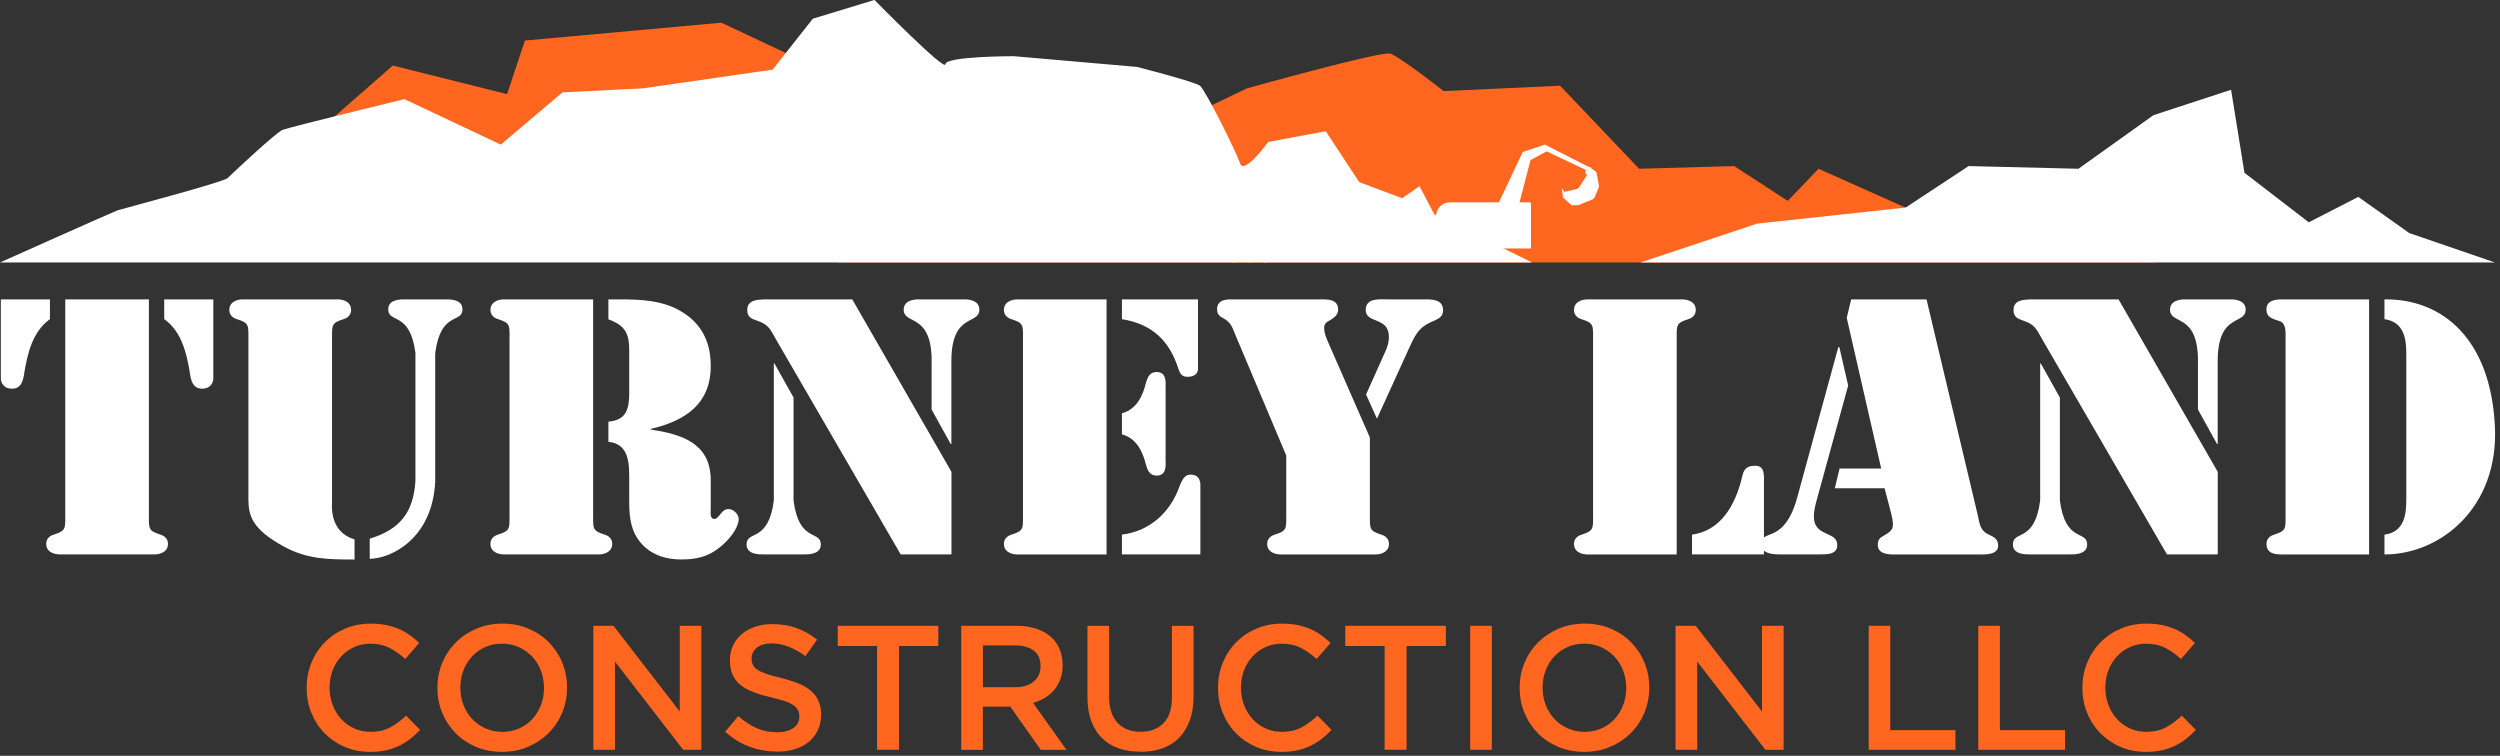
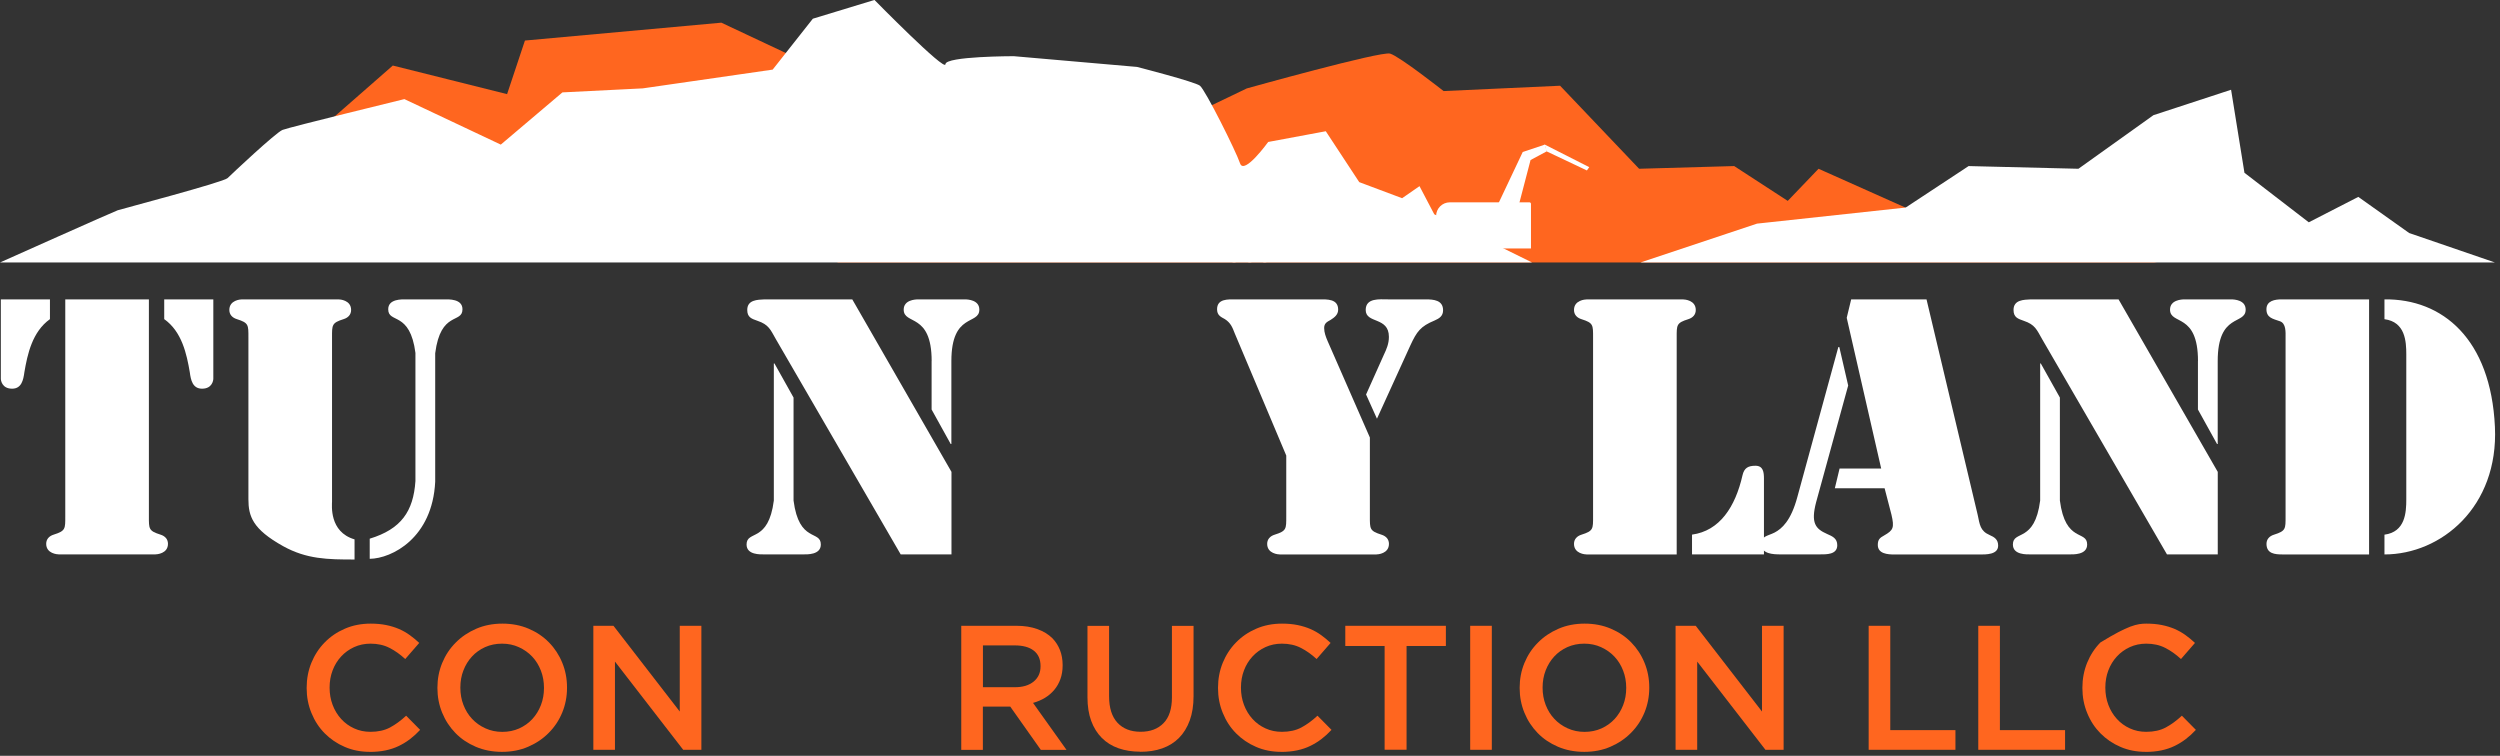
<svg xmlns="http://www.w3.org/2000/svg" width="473" height="143" viewBox="0 0 473 143" fill="none">
  <rect x="0" y="0" width="473" height="143" fill="#333333" stroke="none" />
  <g clip-path="url(#clip0_8034_58)">
    <path d="M239.29 49.65C239.953 49.65 240.49 49.05 240.49 48.31C240.49 47.57 239.953 46.97 239.29 46.97C238.627 46.97 238.09 47.57 238.09 48.31C238.09 49.05 238.627 49.65 239.29 49.65Z" fill="white" />
    <path d="M236.44 49.65C237.103 49.65 237.64 49.05 237.64 48.31C237.64 47.57 237.103 46.97 236.44 46.97C235.777 46.97 235.24 47.57 235.24 48.31C235.24 49.05 235.777 49.65 236.44 49.65Z" fill="white" />
    <path d="M233.49 49.65C234.153 49.65 234.69 49.05 234.69 48.31C234.69 47.57 234.153 46.97 233.49 46.97C232.827 46.97 232.29 47.57 232.29 48.31C232.29 49.05 232.827 49.65 233.49 49.65Z" fill="white" />
    <path d="M194.59 27.27L159.46 15.1L136.48 4.29L99.32 7.67L95.94 17.81L74.32 12.4L52.7 31.32L50 44.16L181.75 42.13H223.64L194.59 27.27Z" fill="#FF661F" />
    <path d="M408.19 49.66H158.36L197.63 32.43L215.11 27.87L217.39 33.19L222.71 23.06L235.89 16.73C235.89 16.73 261.23 9.64 263 10.14C264.77 10.64 273.13 17.23 273.13 17.23L295.17 16.22L310.12 31.93L328.11 31.42L338.24 38.01L344.07 31.93L370.17 43.59L408.18 49.67L408.19 49.66Z" fill="#FF661F" />
    <path d="M0 49.66H289.86L271.36 40.54L268.57 35.22L265.28 37.5L257.17 34.46L250.84 24.83L239.94 26.86C239.94 26.86 235.38 33.19 234.62 30.91C233.86 28.63 228.03 16.97 227.02 16.21C226.01 15.45 215.11 12.66 215.11 12.66L191.8 10.63C191.8 10.63 178.88 10.63 178.88 12.15C178.88 13.67 165.45 -0.01 165.45 -0.01L153.79 3.54L146.19 13.17L121.61 16.72L106.41 17.48L94.75 27.36L76.51 18.75C76.51 18.75 54.72 24.07 53.45 24.58C52.18 25.09 43.82 32.94 43.06 33.7C42.3 34.46 23.04 39.53 22.28 39.78C21.52 40.03 0 49.66 0 49.66Z" fill="white" />
    <path d="M310.38 49.66H472.04L455.82 44.09L446.19 37.251L436.82 42.06L424.65 32.691L422.12 16.98L407.43 21.791L393.24 31.93L372.46 31.421L360.55 39.27L332.43 42.31L310.38 49.66Z" fill="white" />
    <path d="M274.31 38.28H289.37C289.53 38.28 289.66 38.41 289.66 38.57V47.01H271.71V40.88C271.71 39.45 272.87 38.28 274.31 38.28Z" fill="white" />
    <path d="M286.94 40.38L282.94 39.67L288.1 28.76L292.31 27.35L292.63 28.64L289.58 30.28L286.94 40.38Z" fill="white" />
    <path d="M292.26 27.35L300.69 31.63L300.24 32.25L292.58 28.62L292.26 27.35Z" fill="white" />
-     <path d="M300.61 31.63L300.9 31.6L301.08 31.86L302.03 32.53L302.51 35.02C302.54 35.19 302.52 35.37 302.46 35.53L301.72 37.3C301.64 37.49 301.49 37.64 301.31 37.72L298.56 38.84H297.35L295.72 37.37L295.46 35.55L295.99 36.31L298.32 35.76C298.5 35.72 298.65 35.61 298.76 35.44L300.25 33.14L299.91 32.67L300.09 32.05L300.62 31.61L300.61 31.63Z" fill="white" />
    <path d="M0.16 56.64H9.45V60.38C6.1 62.77 5.19 67.03 4.61 70.44C4.42 71.86 4.09 73.54 2.29 73.54C0.35 73.54 0.16 71.93 0.16 71.67V56.64ZM12.36 56.64H28.17V97.67C28.17 100.06 28.11 100.44 30.36 101.15C31.2 101.41 31.78 101.99 31.78 102.89C31.78 104.76 29.65 104.89 29.39 104.89H11.13C10.87 104.89 8.74 104.76 8.74 102.89C8.74 101.99 9.32 101.41 10.16 101.15C12.42 100.44 12.35 100.05 12.35 97.67V56.64H12.36ZM40.36 71.67C40.36 71.93 40.17 73.54 38.23 73.54C36.42 73.54 36.1 71.86 35.91 70.44C35.33 67.02 34.43 62.76 31.07 60.38V56.64H40.36V71.67Z" fill="white" />
    <path d="M67.06 105.86C61.96 105.86 58.03 105.8 53.58 103.34C47.77 100.11 47 97.66 47 94.44V63.86C47 61.47 47.06 61.09 44.81 60.38C43.97 60.12 43.39 59.54 43.39 58.64C43.39 56.77 45.52 56.64 45.78 56.64H64.04C64.3 56.64 66.43 56.77 66.43 58.64C66.43 59.54 65.85 60.12 65.01 60.38C62.75 61.09 62.82 61.48 62.82 63.86V94.89C62.82 95.54 62.24 100.63 67.08 102.05V105.86H67.06ZM78.61 66.83C77.58 58.77 73.45 61.28 73.45 58.51C73.45 56.51 76.1 56.64 76.8 56.64H84.15C84.86 56.64 87.5 56.51 87.5 58.51C87.5 61.28 83.37 58.77 82.34 66.83V91.15C81.82 101.79 74.15 105.67 69.95 105.73V101.92C75.89 100.11 78.21 96.76 78.6 91.02V66.83H78.61Z" fill="white" />
-     <path d="M96.41 63.86C96.41 61.47 96.47 61.09 94.22 60.38C93.38 60.12 92.8 59.54 92.8 58.64C92.8 56.77 94.93 56.64 95.19 56.64H112.22V97.67C112.22 100.06 112.16 100.44 114.41 101.15C115.25 101.41 115.83 101.99 115.83 102.89C115.83 104.76 113.7 104.89 113.44 104.89H95.18C94.92 104.89 92.79 104.76 92.79 102.89C92.79 101.99 93.37 101.41 94.21 101.15C96.47 100.44 96.4 100.05 96.4 97.67V63.86H96.41ZM115.12 56.64H115.44C119.63 56.64 124.02 56.51 127.89 58.38C132.21 60.51 134.41 64.06 134.47 68.96C134.6 76.38 129.7 79.61 123.12 81.15V81.28C128.86 82.12 134.35 83.8 134.47 90.63V96.31C134.47 96.89 134.28 98.18 135.12 98.18C136.15 98.18 136.35 96.31 137.89 96.31C138.73 96.31 139.76 97.28 139.76 98.18C139.76 100.05 137.63 102.44 136.21 103.53C134.02 105.34 131.69 105.85 128.92 105.85C126.15 105.85 123.63 105.14 121.63 103.14C119.37 100.82 119.05 97.98 119.05 94.95V90.56C119.05 87.59 118.99 83.98 115.11 83.59V79.78C118.59 79.46 119.05 77.33 119.05 74.17V66.36C119.05 63.13 118.34 61.59 115.11 60.42V56.61L115.12 56.64Z" fill="white" />
    <path d="M146.4 68.77H146.53L150.14 75.22V94.7C151.17 102.76 155.3 100.25 155.3 103.02C155.3 105.02 152.65 104.89 151.95 104.89H144.6C143.89 104.89 141.25 105.02 141.25 103.02C141.25 100.25 145.38 102.76 146.41 94.7V68.77H146.4ZM180.02 89.28V104.89H170.41L146.8 64.18C145.77 62.37 145.45 61.41 143.32 60.7C142.22 60.31 141.38 60.06 141.38 58.64C141.38 56.71 143.32 56.71 144.67 56.64H161.25L180.02 89.28ZM176.27 68.32C176.27 59.09 170.98 61.55 170.98 58.58C170.98 56.77 173.11 56.64 173.75 56.64H182.52C183.17 56.64 185.29 56.77 185.29 58.58C185.29 61.55 180 59.1 180 68.32V84H179.87L176.26 77.48V68.32H176.27Z" fill="white" />
-     <path d="M192.33 56.64H209.36V104.9H192.33C192.07 104.9 189.94 104.77 189.94 102.9C189.94 102 190.52 101.42 191.36 101.16C193.62 100.45 193.55 100.06 193.55 97.68V63.87C193.55 61.48 193.61 61.1 191.36 60.39C190.52 60.13 189.94 59.55 189.94 58.65C189.94 56.78 192.07 56.65 192.33 56.65V56.64ZM212.27 56.64H226.66V69.74C226.66 70.06 226.6 71.29 224.66 71.29C223.56 71.29 223.24 70.64 222.92 69.68C221.24 64.45 217.95 61.29 212.27 60.39V56.65V56.64ZM212.27 78.19C214.98 77.48 216.21 74.96 216.79 72.51C217.11 71.41 217.5 70.38 218.85 70.38C220.85 70.38 220.53 72.7 220.53 73.22V87.15C220.53 87.67 220.85 89.99 218.85 89.99C217.5 89.99 217.11 88.96 216.79 87.86C216.21 85.41 214.98 82.89 212.27 82.18V78.18V78.19ZM212.27 101.15C217.5 100.51 221.5 96.96 223.24 91.8C223.69 90.83 224.08 89.8 225.24 89.8C227.3 89.8 227.11 91.74 227.11 91.99V104.89H212.27V101.15Z" fill="white" />
    <path d="M243.36 86.19L233.62 63.09C233.17 61.93 232.85 61.09 231.75 60.38C230.91 59.93 230.27 59.61 230.27 58.51C230.27 56.51 232.33 56.64 233.69 56.64H249.63C251.05 56.64 253.18 56.51 253.18 58.58C253.18 59.55 252.47 60.06 251.76 60.52C251.05 60.91 250.53 61.17 250.53 62.07C250.53 62.91 250.85 63.75 251.18 64.52L259.18 82.78V97.68C259.18 100.07 259.12 100.45 261.37 101.16C262.21 101.42 262.79 102 262.79 102.9C262.79 104.77 260.66 104.9 260.4 104.9H242.14C241.88 104.9 239.75 104.77 239.75 102.9C239.75 102 240.33 101.42 241.17 101.16C243.43 100.45 243.36 100.06 243.36 97.68V86.2V86.19ZM258.46 74.64L261.81 67.16C262.33 66.06 262.78 65.03 262.78 63.74C262.78 59.87 258.39 61.29 258.39 58.64C258.39 56.32 261.04 56.64 262.58 56.64H269.74C271.22 56.64 273.03 56.77 273.03 58.7C273.03 59.8 272.32 60.25 271.42 60.64C268.77 61.74 268.07 62.7 266.84 65.35L260.52 79.22L258.46 74.64Z" fill="white" />
    <path d="M317.22 104.9H300.19C299.93 104.9 297.8 104.77 297.8 102.9C297.8 102 298.38 101.42 299.22 101.16C301.48 100.45 301.41 100.06 301.41 97.68V63.87C301.41 61.48 301.47 61.1 299.22 60.39C298.38 60.13 297.8 59.55 297.8 58.65C297.8 56.78 299.93 56.65 300.19 56.65H318.45C318.71 56.65 320.84 56.78 320.84 58.65C320.84 59.55 320.26 60.13 319.42 60.39C317.16 61.1 317.23 61.49 317.23 63.87V104.9H317.22ZM320.13 101.15C325.36 100.44 328.32 95.92 329.68 89.93C330 88.51 330.78 88.12 332.13 88.12C333.61 88.12 333.74 89.35 333.74 90.57V104.89H320.13V101.15Z" fill="white" />
    <path d="M349.67 72.96L343.61 95.02C342.58 98.96 343.48 100.05 345.67 101.02C346.7 101.47 347.61 101.86 347.61 103.15C347.61 104.96 345.55 104.89 344.26 104.89H336.84C335.55 104.89 333.23 104.83 333.23 102.95C333.23 101.4 334.33 101.47 335.75 100.76C337.1 100.05 338.85 98.57 340.07 93.99L347.81 65.67H348L349.68 72.96H349.67ZM356.57 92.38H347.15L348.05 88.64H355.92L349.4 60.13L350.24 56.65H364.5L374.18 97.42C374.57 99.23 374.63 100.45 376.44 101.23C377.34 101.62 378.05 102.07 378.05 103.23C378.05 104.97 375.73 104.91 374.5 104.91H358.44C357.15 104.91 355.28 104.78 355.28 103.1C355.28 102.07 355.67 101.75 356.51 101.29C358.19 100.32 358.45 99.87 357.86 97.36L356.57 92.39V92.38Z" fill="white" />
    <path d="M385.99 68.77H386.12L389.73 75.22V94.7C390.76 102.76 394.89 100.25 394.89 103.02C394.89 105.02 392.24 104.89 391.54 104.89H384.19C383.48 104.89 380.84 105.02 380.84 103.02C380.84 100.25 384.97 102.76 386 94.7V68.77H385.99ZM419.6 89.28V104.89H409.99L386.38 64.18C385.35 62.37 385.03 61.41 382.9 60.7C381.8 60.31 380.96 60.06 380.96 58.64C380.96 56.71 382.9 56.71 384.25 56.64H400.83L419.6 89.28ZM415.86 68.32C415.86 59.09 410.57 61.55 410.57 58.58C410.57 56.77 412.7 56.64 413.34 56.64H422.11C422.76 56.64 424.88 56.77 424.88 58.58C424.88 61.55 419.59 59.1 419.59 68.32V84H419.46L415.85 77.48V68.32H415.86Z" fill="white" />
    <path d="M448.24 104.9H431.85C430.43 104.9 428.82 104.77 428.82 102.9C428.82 102 429.4 101.42 430.24 101.16C432.5 100.45 432.43 100.06 432.43 97.68V63.87C432.43 62.9 432.56 61.16 431.33 60.77C430.04 60.32 428.81 60.13 428.81 58.51C428.81 56.89 430.42 56.64 431.71 56.64H448.23V104.9H448.24ZM451.14 56.64C462.11 56.51 471.27 64.12 472.04 80.77C472.75 95.93 461.85 104.9 451.14 104.9V101.16C455.08 100.64 455.27 96.97 455.27 94.52V67.04C455.27 64.59 455.08 60.91 451.14 60.39V56.65V56.64Z" fill="white" />
    <path d="M69.98 142.25C68.26 142.25 66.67 141.94 65.22 141.31C63.77 140.69 62.51 139.83 61.44 138.75C60.37 137.67 59.53 136.39 58.93 134.91C58.32 133.44 58.02 131.86 58.02 130.19V130.12C58.02 128.44 58.32 126.88 58.91 125.41C59.51 123.95 60.34 122.66 61.42 121.56C62.5 120.45 63.78 119.58 65.25 118.95C66.72 118.31 68.35 117.99 70.14 117.99C71.21 117.99 72.19 118.08 73.07 118.26C73.95 118.44 74.76 118.69 75.5 119.01C76.24 119.33 76.92 119.72 77.54 120.17C78.16 120.62 78.76 121.11 79.32 121.64L76.67 124.69C75.73 123.82 74.74 123.11 73.69 122.58C72.64 122.04 71.44 121.78 70.1 121.78C68.98 121.78 67.95 122 67 122.43C66.05 122.87 65.23 123.46 64.54 124.21C63.85 124.96 63.31 125.83 62.93 126.84C62.55 127.84 62.36 128.92 62.36 130.06V130.13C62.36 131.27 62.55 132.35 62.93 133.36C63.31 134.37 63.85 135.26 64.54 136.02C65.23 136.78 66.05 137.38 67 137.81C67.95 138.25 68.98 138.46 70.1 138.46C71.53 138.46 72.76 138.19 73.79 137.64C74.82 137.09 75.83 136.35 76.84 135.41L79.49 138.09C78.89 138.74 78.26 139.31 77.6 139.82C76.94 140.32 76.23 140.76 75.47 141.13C74.71 141.5 73.88 141.78 72.97 141.97C72.06 142.16 71.07 142.26 69.97 142.26L69.98 142.25Z" fill="#FF661F" />
    <path d="M94.98 142.25C93.17 142.25 91.52 141.93 90.02 141.29C88.52 140.65 87.24 139.79 86.17 138.69C85.1 137.59 84.26 136.32 83.66 134.85C83.06 133.39 82.76 131.83 82.76 130.18V130.11C82.76 128.46 83.06 126.9 83.66 125.44C84.26 123.98 85.11 122.69 86.21 121.59C87.3 120.48 88.6 119.61 90.1 118.96C91.6 118.31 93.25 117.99 95.06 117.99C96.87 117.99 98.52 118.31 100.02 118.95C101.52 119.59 102.8 120.45 103.87 121.55C104.94 122.64 105.78 123.92 106.38 125.39C106.98 126.85 107.28 128.41 107.28 130.06V130.13C107.28 131.78 106.98 133.34 106.38 134.8C105.78 136.26 104.93 137.55 103.83 138.65C102.74 139.76 101.44 140.63 99.94 141.28C98.44 141.93 96.79 142.25 94.98 142.25ZM95.04 138.47C96.2 138.47 97.26 138.25 98.23 137.82C99.2 137.38 100.03 136.79 100.72 136.04C101.41 135.29 101.95 134.42 102.34 133.41C102.73 132.4 102.92 131.33 102.92 130.19V130.12C102.92 128.98 102.73 127.9 102.34 126.89C101.95 125.88 101.41 124.99 100.7 124.24C100 123.49 99.16 122.9 98.18 122.45C97.2 122 96.13 121.78 94.98 121.78C93.83 121.78 92.76 122 91.79 122.43C90.82 122.87 89.99 123.46 89.3 124.21C88.61 124.96 88.07 125.83 87.68 126.84C87.29 127.84 87.1 128.92 87.1 130.06V130.13C87.1 131.27 87.29 132.35 87.68 133.36C88.07 134.37 88.61 135.26 89.32 136.01C90.02 136.76 90.86 137.36 91.84 137.8C92.82 138.25 93.89 138.47 95.04 138.47Z" fill="#FF661F" />
    <path d="M112.26 118.4H116.07L128.61 134.62V118.4H132.7V141.86H129.26L116.35 125.17V141.86H112.26V118.4Z" fill="#FF661F" />
-     <path d="M146.98 142.19C145.17 142.19 143.44 141.88 141.79 141.27C140.14 140.66 138.61 139.71 137.2 138.44L139.68 135.49C140.82 136.47 141.97 137.23 143.13 137.75C144.29 138.28 145.61 138.54 147.08 138.54C148.35 138.54 149.36 138.27 150.11 137.74C150.86 137.21 151.23 136.49 151.23 135.6V135.53C151.23 135.11 151.16 134.73 151.01 134.41C150.86 134.09 150.6 133.78 150.2 133.49C149.81 133.2 149.27 132.93 148.59 132.69C147.91 132.45 147.02 132.2 145.92 131.95C144.67 131.66 143.55 131.33 142.58 130.96C141.61 130.59 140.79 130.14 140.13 129.62C139.47 129.1 138.96 128.45 138.62 127.69C138.27 126.93 138.1 126.02 138.1 124.94V124.87C138.1 123.87 138.3 122.94 138.7 122.11C139.1 121.27 139.65 120.56 140.35 119.97C141.05 119.38 141.89 118.91 142.87 118.58C143.85 118.25 144.92 118.08 146.08 118.08C147.8 118.08 149.35 118.33 150.72 118.83C152.09 119.33 153.38 120.06 154.59 121.02L152.38 124.14C151.31 123.36 150.25 122.76 149.2 122.35C148.15 121.94 147.09 121.73 146.02 121.73C144.81 121.73 143.88 122 143.21 122.53C142.54 123.07 142.2 123.73 142.2 124.51V124.58C142.2 125.03 142.28 125.42 142.44 125.77C142.6 126.12 142.88 126.43 143.3 126.71C143.71 126.99 144.29 127.25 145.01 127.5C145.74 127.75 146.66 128 147.78 128.27C149.01 128.58 150.1 128.93 151.06 129.31C152.01 129.69 152.8 130.15 153.43 130.7C154.06 131.25 154.53 131.88 154.86 132.61C155.18 133.34 155.35 134.18 155.35 135.14V135.21C155.35 136.3 155.14 137.29 154.73 138.16C154.32 139.03 153.75 139.77 153.02 140.37C152.29 140.97 151.41 141.43 150.39 141.74C149.36 142.05 148.24 142.21 147.01 142.21L146.98 142.19Z" fill="#FF661F" />
-     <path d="M165.94 122.22H158.5V118.4H177.53V122.22H170.09V141.85H165.94V122.22Z" fill="#FF661F" />
    <path d="M181.89 118.4H192.34C193.81 118.4 195.12 118.61 196.26 119.02C197.4 119.43 198.35 120.01 199.11 120.75C199.73 121.4 200.22 122.15 200.55 123C200.88 123.85 201.05 124.79 201.05 125.81V125.88C201.05 126.84 200.91 127.71 200.63 128.48C200.35 129.25 199.97 129.93 199.47 130.52C198.98 131.11 198.39 131.61 197.71 132.03C197.03 132.44 196.27 132.76 195.45 132.99L201.78 141.87H196.92L191.14 133.69H185.96V141.87H181.87V118.41L181.89 118.4ZM192.03 130.02C193.51 130.02 194.68 129.67 195.56 128.96C196.43 128.25 196.87 127.29 196.87 126.08V126.01C196.87 124.73 196.44 123.76 195.59 123.1C194.74 122.44 193.54 122.11 191.99 122.11H185.97V130.02H192.02H192.03Z" fill="#FF661F" />
    <path d="M215.73 142.22C214.21 142.22 212.84 142 211.61 141.57C210.38 141.14 209.33 140.48 208.46 139.61C207.59 138.74 206.92 137.66 206.45 136.38C205.98 135.1 205.75 133.6 205.75 131.91V118.41H209.84V131.75C209.84 133.94 210.37 135.6 211.42 136.74C212.48 137.88 213.94 138.45 215.8 138.45C217.66 138.45 219.09 137.9 220.15 136.81C221.21 135.72 221.73 134.09 221.73 131.92V118.42H225.82V131.72C225.82 133.46 225.58 134.99 225.1 136.31C224.62 137.63 223.94 138.73 223.07 139.61C222.2 140.49 221.14 141.15 219.9 141.59C218.66 142.03 217.27 142.24 215.73 142.24V142.22Z" fill="#FF661F" />
    <path d="M242.41 142.25C240.69 142.25 239.1 141.94 237.65 141.31C236.2 140.69 234.94 139.83 233.87 138.75C232.8 137.67 231.96 136.39 231.36 134.91C230.75 133.44 230.45 131.86 230.45 130.19V130.12C230.45 128.44 230.75 126.88 231.34 125.41C231.94 123.95 232.77 122.66 233.85 121.56C234.93 120.45 236.21 119.58 237.68 118.95C239.15 118.31 240.78 117.99 242.57 117.99C243.64 117.99 244.62 118.08 245.5 118.26C246.38 118.44 247.19 118.69 247.93 119.01C248.67 119.33 249.35 119.72 249.97 120.17C250.59 120.62 251.19 121.11 251.75 121.64L249.1 124.69C248.16 123.82 247.17 123.11 246.12 122.58C245.07 122.04 243.87 121.78 242.53 121.78C241.41 121.78 240.38 122 239.43 122.43C238.48 122.87 237.66 123.46 236.97 124.21C236.28 124.96 235.74 125.83 235.36 126.84C234.98 127.84 234.79 128.92 234.79 130.06V130.13C234.79 131.27 234.98 132.35 235.36 133.36C235.74 134.37 236.28 135.26 236.97 136.02C237.66 136.78 238.48 137.38 239.43 137.81C240.38 138.25 241.41 138.46 242.53 138.46C243.96 138.46 245.19 138.19 246.22 137.64C247.25 137.09 248.26 136.35 249.27 135.41L251.92 138.09C251.32 138.74 250.69 139.31 250.03 139.82C249.37 140.32 248.66 140.76 247.9 141.13C247.14 141.5 246.31 141.78 245.4 141.97C244.49 142.16 243.5 142.26 242.4 142.26L242.41 142.25Z" fill="#FF661F" />
    <path d="M261.97 122.22H254.53V118.4H273.56V122.22H266.12V141.85H261.97V122.22Z" fill="#FF661F" />
    <path d="M278.16 118.4H282.25V141.86H278.16V118.4Z" fill="#FF661F" />
    <path d="M299.74 142.25C297.93 142.25 296.28 141.93 294.78 141.29C293.28 140.65 292 139.79 290.93 138.69C289.86 137.59 289.02 136.32 288.42 134.85C287.82 133.39 287.52 131.83 287.52 130.18V130.11C287.52 128.46 287.82 126.9 288.42 125.44C289.02 123.98 289.87 122.69 290.97 121.59C292.06 120.48 293.36 119.61 294.86 118.96C296.36 118.31 298.01 117.99 299.82 117.99C301.63 117.99 303.28 118.31 304.78 118.95C306.28 119.59 307.56 120.45 308.63 121.55C309.7 122.64 310.54 123.92 311.14 125.39C311.74 126.85 312.04 128.41 312.04 130.06V130.13C312.04 131.78 311.74 133.34 311.14 134.8C310.54 136.26 309.69 137.55 308.59 138.65C307.5 139.76 306.2 140.63 304.7 141.28C303.2 141.93 301.55 142.25 299.74 142.25ZM299.8 138.47C300.96 138.47 302.02 138.25 302.99 137.82C303.96 137.38 304.79 136.79 305.48 136.04C306.17 135.29 306.71 134.42 307.1 133.41C307.49 132.4 307.68 131.33 307.68 130.19V130.12C307.68 128.98 307.49 127.9 307.1 126.89C306.71 125.88 306.17 124.99 305.46 124.24C304.76 123.49 303.92 122.9 302.94 122.45C301.96 122 300.89 121.78 299.74 121.78C298.59 121.78 297.52 122 296.55 122.43C295.58 122.87 294.75 123.46 294.06 124.21C293.37 124.96 292.83 125.83 292.44 126.84C292.05 127.84 291.86 128.92 291.86 130.06V130.13C291.86 131.27 292.05 132.35 292.44 133.36C292.83 134.37 293.37 135.26 294.08 136.01C294.78 136.76 295.62 137.36 296.6 137.8C297.58 138.25 298.65 138.47 299.8 138.47Z" fill="#FF661F" />
    <path d="M317.02 118.4H320.83L333.37 134.62V118.4H337.46V141.86H334.02L321.11 125.17V141.86H317.02V118.4Z" fill="#FF661F" />
    <path d="M353.55 118.4H357.64V138.14H369.97V141.86H353.55V118.4Z" fill="#FF661F" />
    <path d="M374.29 118.4H378.38V138.14H390.71V141.86H374.29V118.4Z" fill="#FF661F" />
-     <path d="M405.95 142.25C404.23 142.25 402.64 141.94 401.19 141.31C399.74 140.69 398.48 139.83 397.41 138.75C396.34 137.67 395.5 136.39 394.9 134.91C394.29 133.44 393.99 131.86 393.99 130.19V130.12C393.99 128.44 394.29 126.88 394.88 125.41C395.48 123.95 396.31 122.66 397.39 121.56C398.47 120.45 399.75 119.58 401.22 118.95C402.69 118.31 404.32 117.99 406.11 117.99C407.18 117.99 408.16 118.08 409.04 118.26C409.92 118.44 410.73 118.69 411.47 119.01C412.21 119.33 412.89 119.72 413.51 120.17C414.13 120.62 414.73 121.11 415.29 121.64L412.64 124.69C411.7 123.82 410.71 123.11 409.66 122.58C408.61 122.04 407.41 121.78 406.07 121.78C404.95 121.78 403.92 122 402.97 122.43C402.02 122.87 401.2 123.46 400.51 124.21C399.82 124.96 399.28 125.83 398.9 126.84C398.52 127.84 398.33 128.92 398.33 130.06V130.13C398.33 131.27 398.52 132.35 398.9 133.36C399.28 134.37 399.82 135.26 400.51 136.02C401.2 136.78 402.02 137.38 402.97 137.81C403.92 138.25 404.95 138.46 406.07 138.46C407.5 138.46 408.73 138.19 409.76 137.64C410.79 137.09 411.8 136.35 412.81 135.41L415.46 138.09C414.86 138.74 414.23 139.31 413.57 139.82C412.91 140.32 412.2 140.76 411.44 141.13C410.68 141.5 409.85 141.78 408.94 141.97C408.03 142.16 407.04 142.26 405.94 142.26L405.95 142.25Z" fill="#FF661F" />
+     <path d="M405.95 142.25C404.23 142.25 402.64 141.94 401.19 141.31C399.74 140.69 398.48 139.83 397.41 138.75C396.34 137.67 395.5 136.39 394.9 134.91C394.29 133.44 393.99 131.86 393.99 130.19V130.12C393.99 128.44 394.29 126.88 394.88 125.41C395.48 123.95 396.31 122.66 397.39 121.56C402.69 118.31 404.32 117.99 406.11 117.99C407.18 117.99 408.16 118.08 409.04 118.26C409.92 118.44 410.73 118.69 411.47 119.01C412.21 119.33 412.89 119.72 413.51 120.17C414.13 120.62 414.73 121.11 415.29 121.64L412.64 124.69C411.7 123.82 410.71 123.11 409.66 122.58C408.61 122.04 407.41 121.78 406.07 121.78C404.95 121.78 403.92 122 402.97 122.43C402.02 122.87 401.2 123.46 400.51 124.21C399.82 124.96 399.28 125.83 398.9 126.84C398.52 127.84 398.33 128.92 398.33 130.06V130.13C398.33 131.27 398.52 132.35 398.9 133.36C399.28 134.37 399.82 135.26 400.51 136.02C401.2 136.78 402.02 137.38 402.97 137.81C403.92 138.25 404.95 138.46 406.07 138.46C407.5 138.46 408.73 138.19 409.76 137.64C410.79 137.09 411.8 136.35 412.81 135.41L415.46 138.09C414.86 138.74 414.23 139.31 413.57 139.82C412.91 140.32 412.2 140.76 411.44 141.13C410.68 141.5 409.85 141.78 408.94 141.97C408.03 142.16 407.04 142.26 405.94 142.26L405.95 142.25Z" fill="#FF661F" />
  </g>
  <defs>
    <clipPath id="clip0_8034_58">
      <rect width="472.08" height="142.25" fill="white" />
    </clipPath>
  </defs>
</svg>